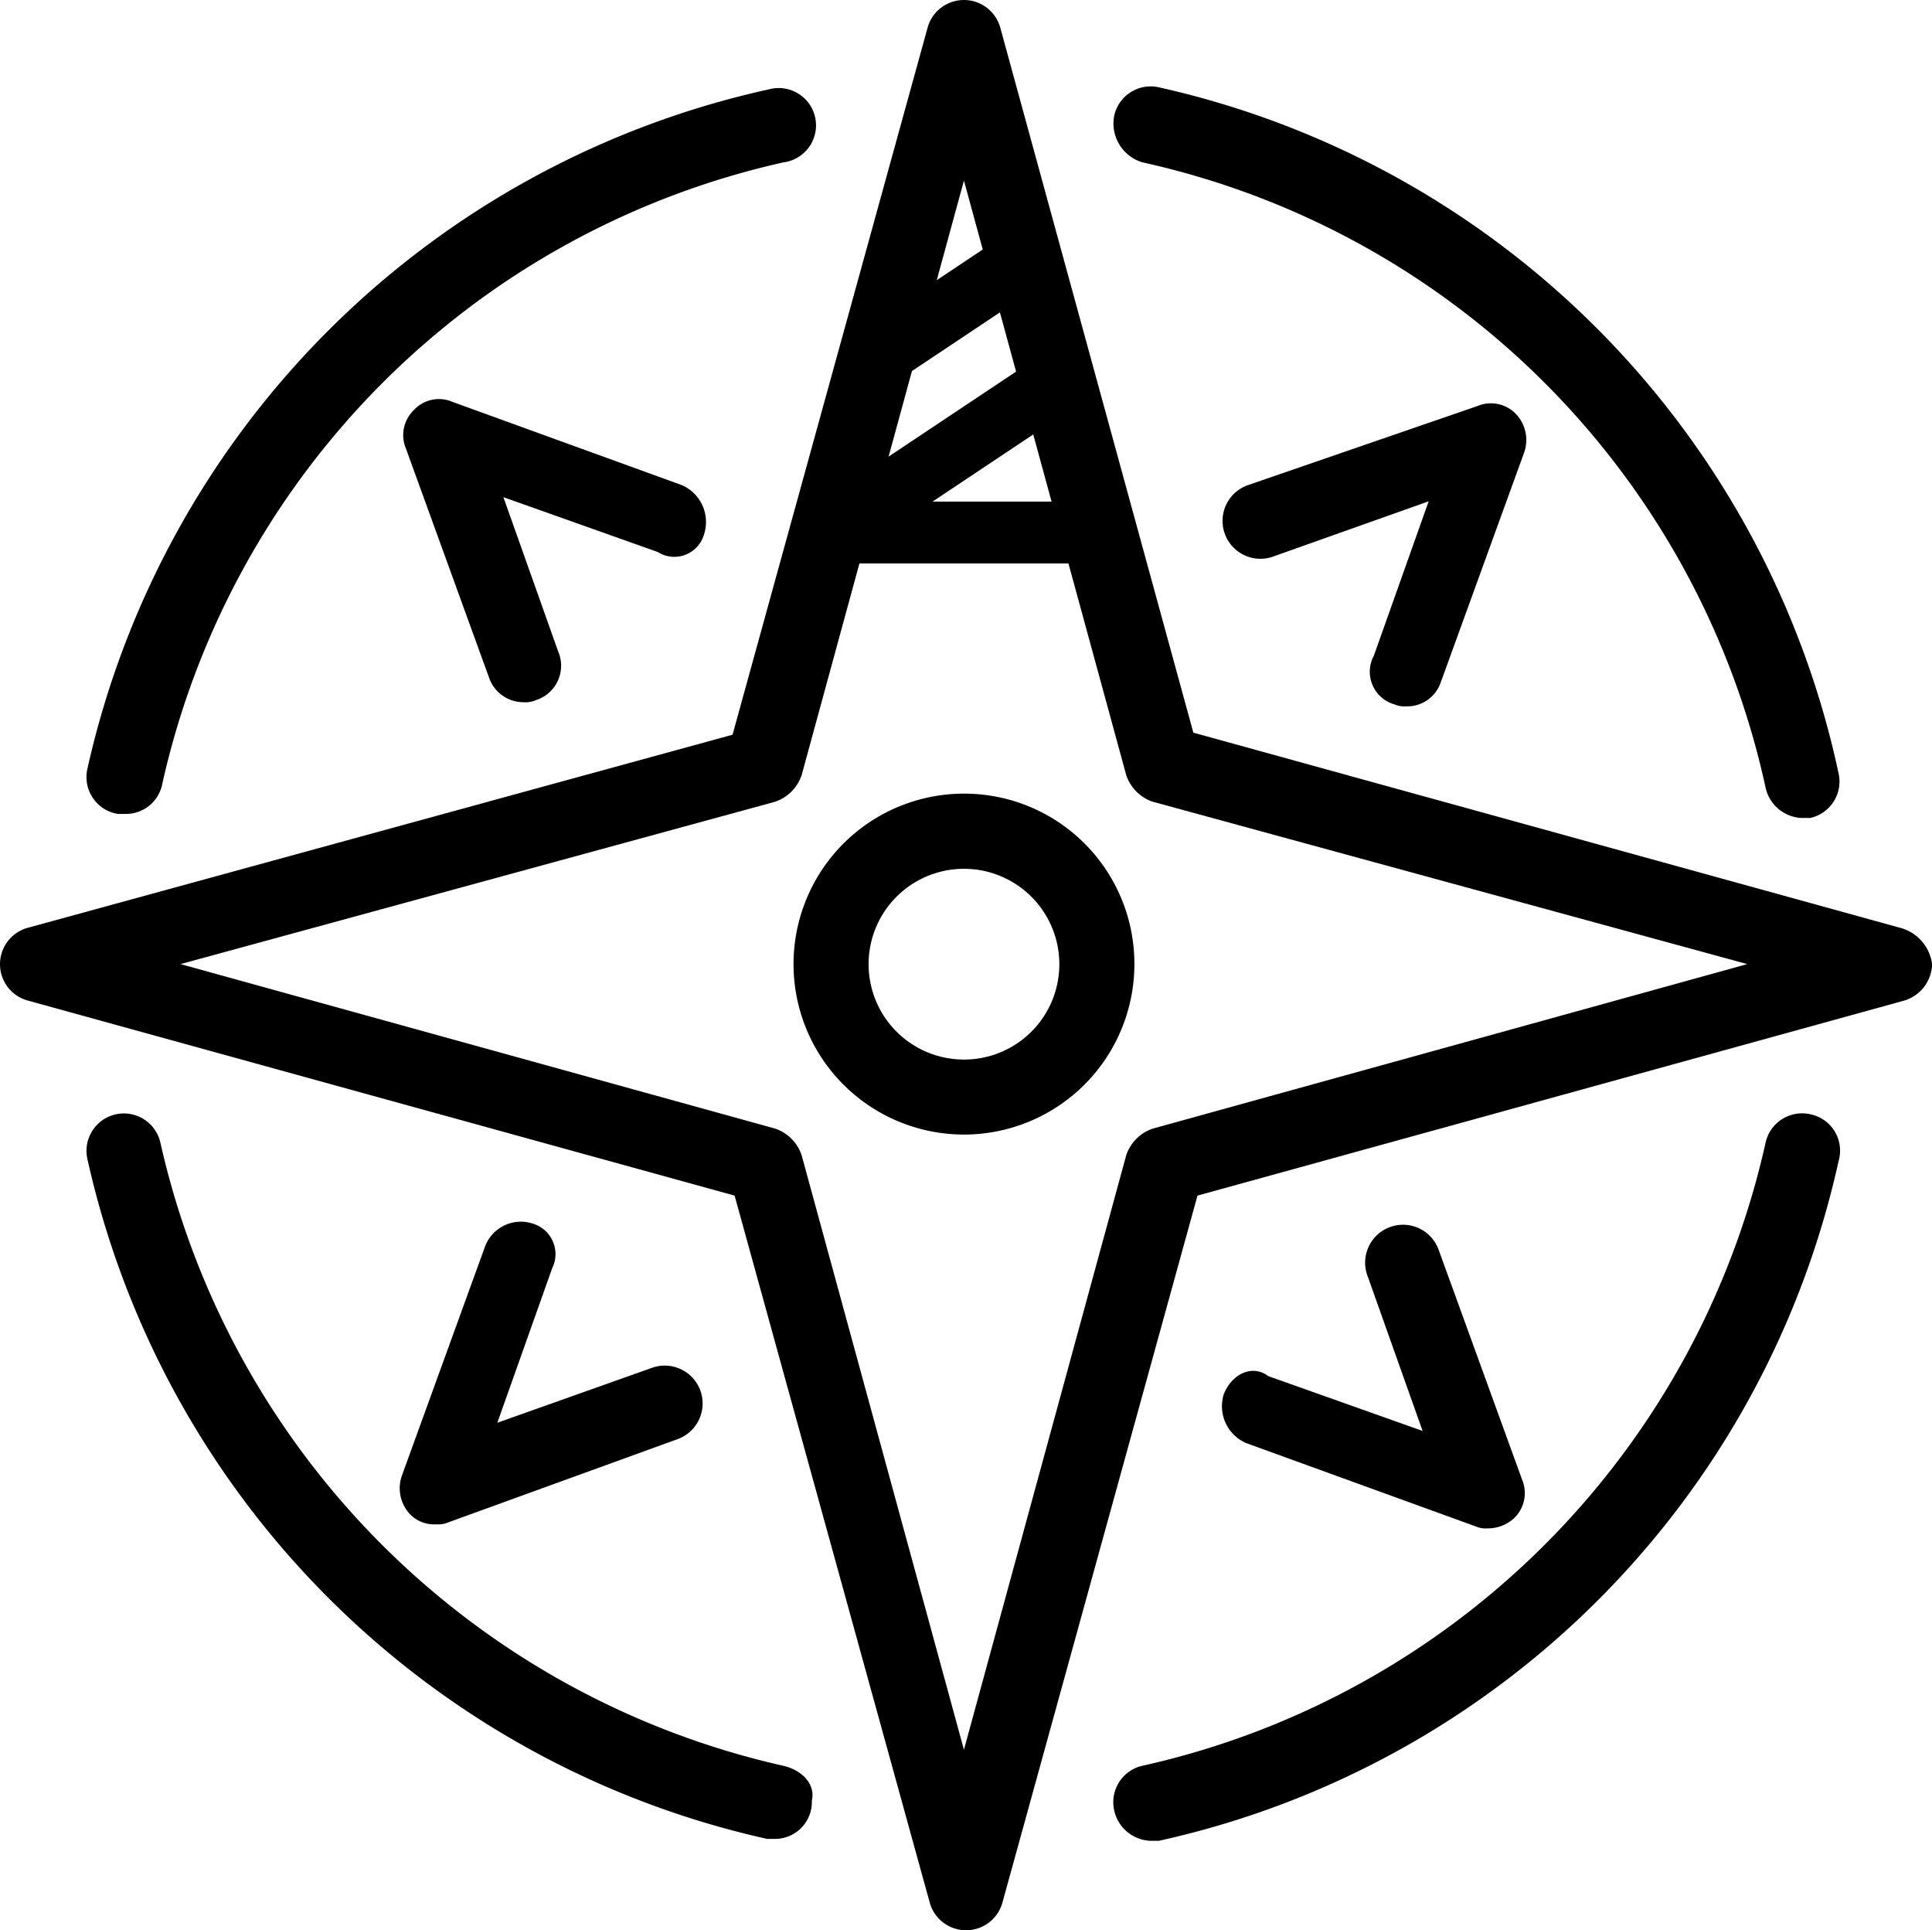
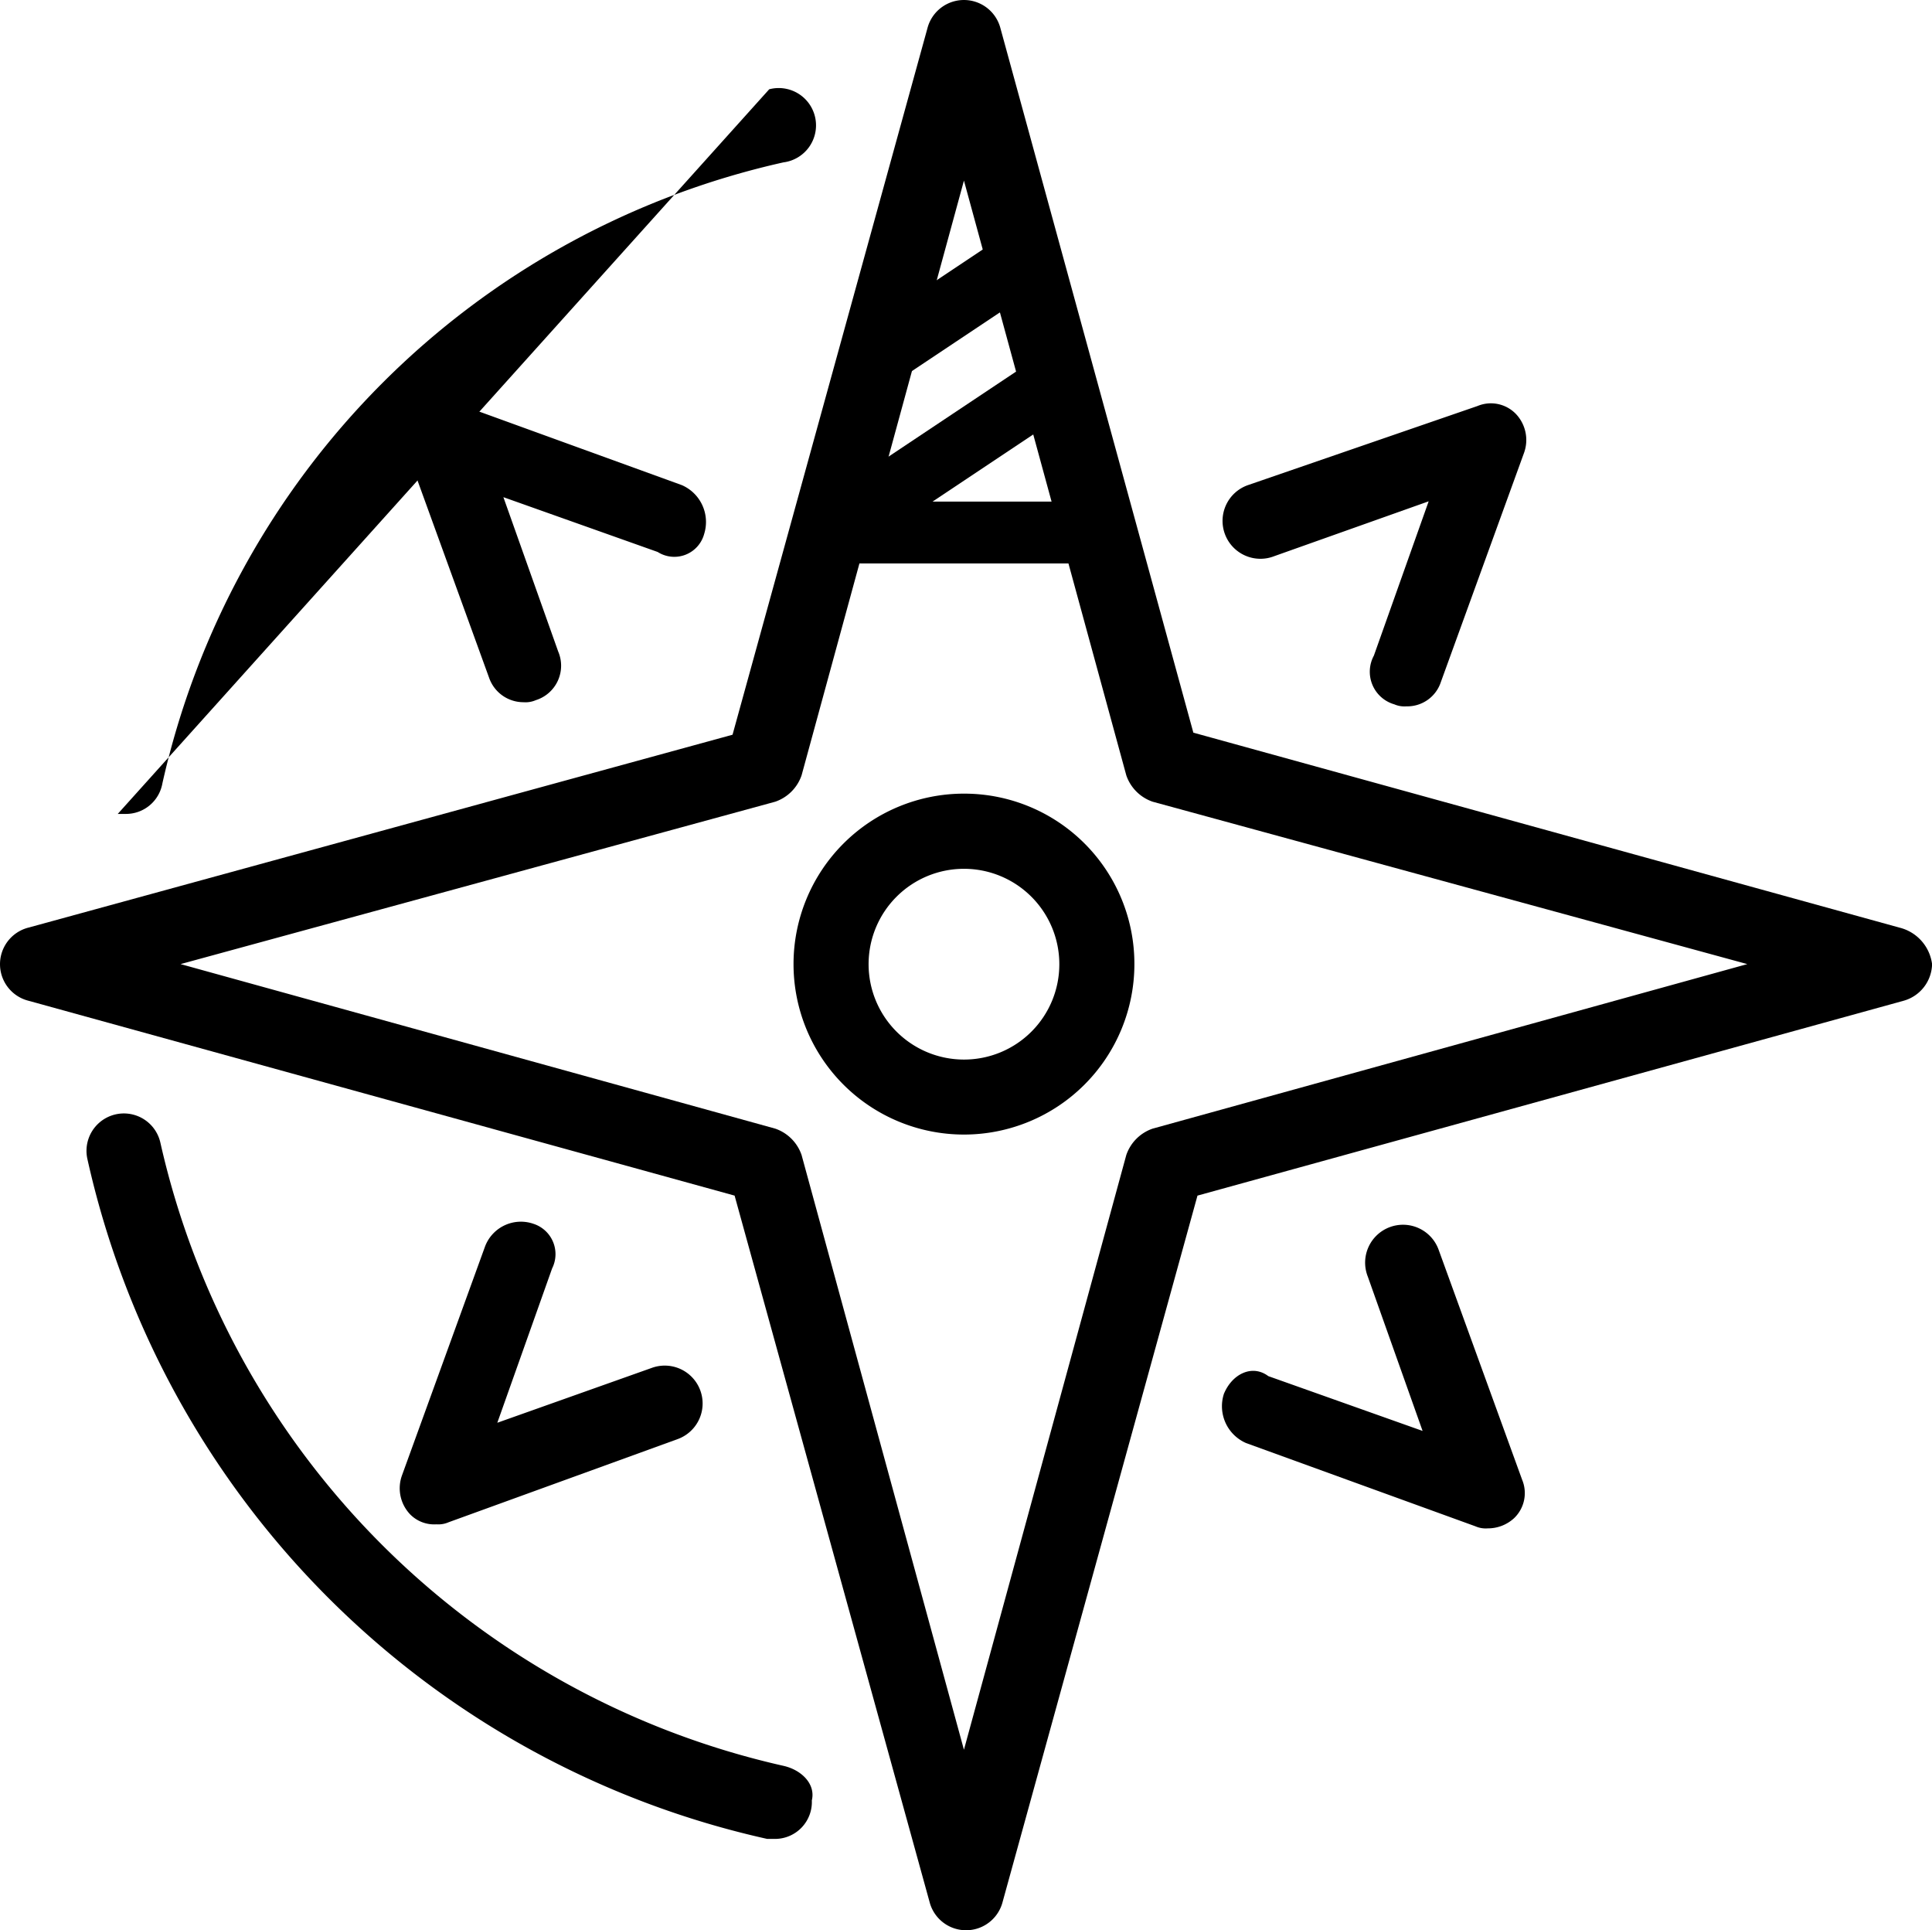
<svg xmlns="http://www.w3.org/2000/svg" width="93.738" height="93.638" viewBox="0 0 93.738 93.638">
  <defs>
    <clipPath id="clip-path">
      <rect id="Rectangle_8830" data-name="Rectangle 8830" width="93.738" height="93.638" fill="#000000" />
    </clipPath>
  </defs>
  <g id="Group_53986" data-name="Group 53986" transform="translate(-363.708 -1633.667)">
    <g id="Group_53985" data-name="Group 53985" transform="translate(363.708 1633.667)">
      <g id="Group_53984" data-name="Group 53984" clip-path="url(#clip-path)">
        <path id="Path_2280" data-name="Path 2280" d="M85.013,690a40,40,0,0,1-30.227-30.227,1.814,1.814,0,1,0-3.542.789,43.463,43.463,0,0,0,32.984,32.984h.392a1.79,1.79,0,0,0,1.773-1.869c.192-.792-.5-1.481-1.381-1.677Z" transform="translate(-47.004 -604.339)" fill="#000000" />
-         <path id="Path_2281" data-name="Path 2281" d="M52.687,87.294h.392a1.794,1.794,0,0,0,1.773-1.477A39.769,39.769,0,0,1,84.983,55.687a1.81,1.81,0,1,0-.688-3.546A43.442,43.442,0,0,0,51.21,85.125,1.811,1.811,0,0,0,52.687,87.294Z" transform="translate(-46.974 -47.81)" fill="#000000" />
-         <path id="Path_2282" data-name="Path 2282" d="M659.793,54.832A39.7,39.7,0,0,1,690.02,85.159a1.873,1.873,0,0,0,1.773,1.477h.392a1.809,1.809,0,0,0,1.377-2.165,43.392,43.392,0,0,0-32.98-33.281,1.812,1.812,0,0,0-2.165,1.377,1.967,1.967,0,0,0,1.377,2.265Z" transform="translate(-604.357 -46.955)" fill="#000000" />
-         <path id="Path_2283" data-name="Path 2283" d="M692.193,658.36a1.812,1.812,0,0,0-2.165,1.377A39.859,39.859,0,0,1,659.8,689.964a1.81,1.81,0,0,0-1.377,2.165,1.873,1.873,0,0,0,1.773,1.477h.392a43.326,43.326,0,0,0,32.984-32.984A1.8,1.8,0,0,0,692.193,658.36Z" transform="translate(-604.364 -604.307)" fill="#000000" />
+         <path id="Path_2281" data-name="Path 2281" d="M52.687,87.294h.392a1.794,1.794,0,0,0,1.773-1.477A39.769,39.769,0,0,1,84.983,55.687a1.81,1.81,0,1,0-.688-3.546Z" transform="translate(-46.974 -47.81)" fill="#000000" />
        <path id="Path_2284" data-name="Path 2284" d="M252.93,242.45a1.949,1.949,0,0,0-1.085-2.362l-11.127-4.038a1.65,1.65,0,0,0-1.869.392,1.684,1.684,0,0,0-.392,1.869l4.038,11.127a1.766,1.766,0,0,0,1.673,1.181,1.246,1.246,0,0,0,.592-.1,1.751,1.751,0,0,0,1.085-2.362l-2.658-7.485,7.485,2.658a1.5,1.5,0,0,0,2.258-.881Z" transform="translate(-218.763 -216.554)" fill="#000000" />
        <path id="Path_2285" data-name="Path 2285" d="M242.965,722.226a1.86,1.86,0,0,0-2.361,1.085l-4.038,11.127a1.836,1.836,0,0,0,.392,1.869,1.635,1.635,0,0,0,1.281.492,1.246,1.246,0,0,0,.592-.1l11.127-4.039a1.837,1.837,0,1,0-1.277-3.446l-7.485,2.658,2.658-7.485a1.547,1.547,0,0,0-.888-2.161Z" transform="translate(-217.067 -662.853)" fill="#000000" />
        <path id="Path_2286" data-name="Path 2286" d="M731.459,252.955a1.229,1.229,0,0,0,.592.1,1.714,1.714,0,0,0,1.673-1.181l4.039-11.127a1.836,1.836,0,0,0-.392-1.869,1.684,1.684,0,0,0-1.869-.392l-11.131,3.835a1.838,1.838,0,1,0,1.277,3.446l7.484-2.658-2.658,7.485a1.645,1.645,0,0,0,.985,2.362Z" transform="translate(-663.815 -218.79)" fill="#000000" />
        <path id="Path_2287" data-name="Path 2287" d="M722.664,732.562a1.949,1.949,0,0,0,1.085,2.362l11.127,4.038a1.23,1.23,0,0,0,.592.1,1.872,1.872,0,0,0,1.281-.492,1.684,1.684,0,0,0,.392-1.869L733.1,725.573a1.838,1.838,0,1,0-3.446,1.277l2.658,7.485-7.485-2.658c-.788-.592-1.773-.1-2.165.885Z" transform="translate(-663.29 -664.92)" fill="#000000" />
        <path id="Path_2288" data-name="Path 2288" d="M92.161,45,57.9,35.542,48.542,1.377a1.83,1.83,0,0,0-3.546,0L35.542,35.642,1.377,45a1.83,1.83,0,0,0,0,3.546L35.642,58,45.1,92.261a1.83,1.83,0,0,0,3.546,0L58.1,58l34.265-9.454a1.889,1.889,0,0,0,1.377-1.773A2.1,2.1,0,0,0,92.161,45Zm-36.234,9.75a2.057,2.057,0,0,0-1.281,1.281l-7.877,28.85-7.877-28.85a2.057,2.057,0,0,0-1.281-1.281L8.761,46.769l28.85-7.877a2.057,2.057,0,0,0,1.281-1.281l7.877-28.85,7.877,28.85a2.057,2.057,0,0,0,1.281,1.281l28.85,7.877Z" fill="#000000" />
        <path id="Path_2289" data-name="Path 2289" d="M477.508,469.221a8.269,8.269,0,1,0,8.269,8.269,8.256,8.256,0,0,0-8.269-8.269m0,12.9a4.627,4.627,0,1,1,4.627-4.627,4.622,4.622,0,0,1-4.627,4.627" transform="translate(-430.738 -430.721)" fill="#000000" />
      </g>
    </g>
    <line id="Line_432" data-name="Line 432" x2="13" transform="translate(404.077 1659.5)" fill="none" stroke="#000000" stroke-width="3" />
    <line id="Line_433" data-name="Line 433" y1="6" x2="9" transform="translate(405.5 1652.5)" fill="none" stroke="#000000" stroke-width="3" />
    <line id="Line_434" data-name="Line 434" y1="6" x2="9" transform="translate(405.5 1645.5)" fill="none" stroke="#000000" stroke-width="3" />
  </g>
</svg>